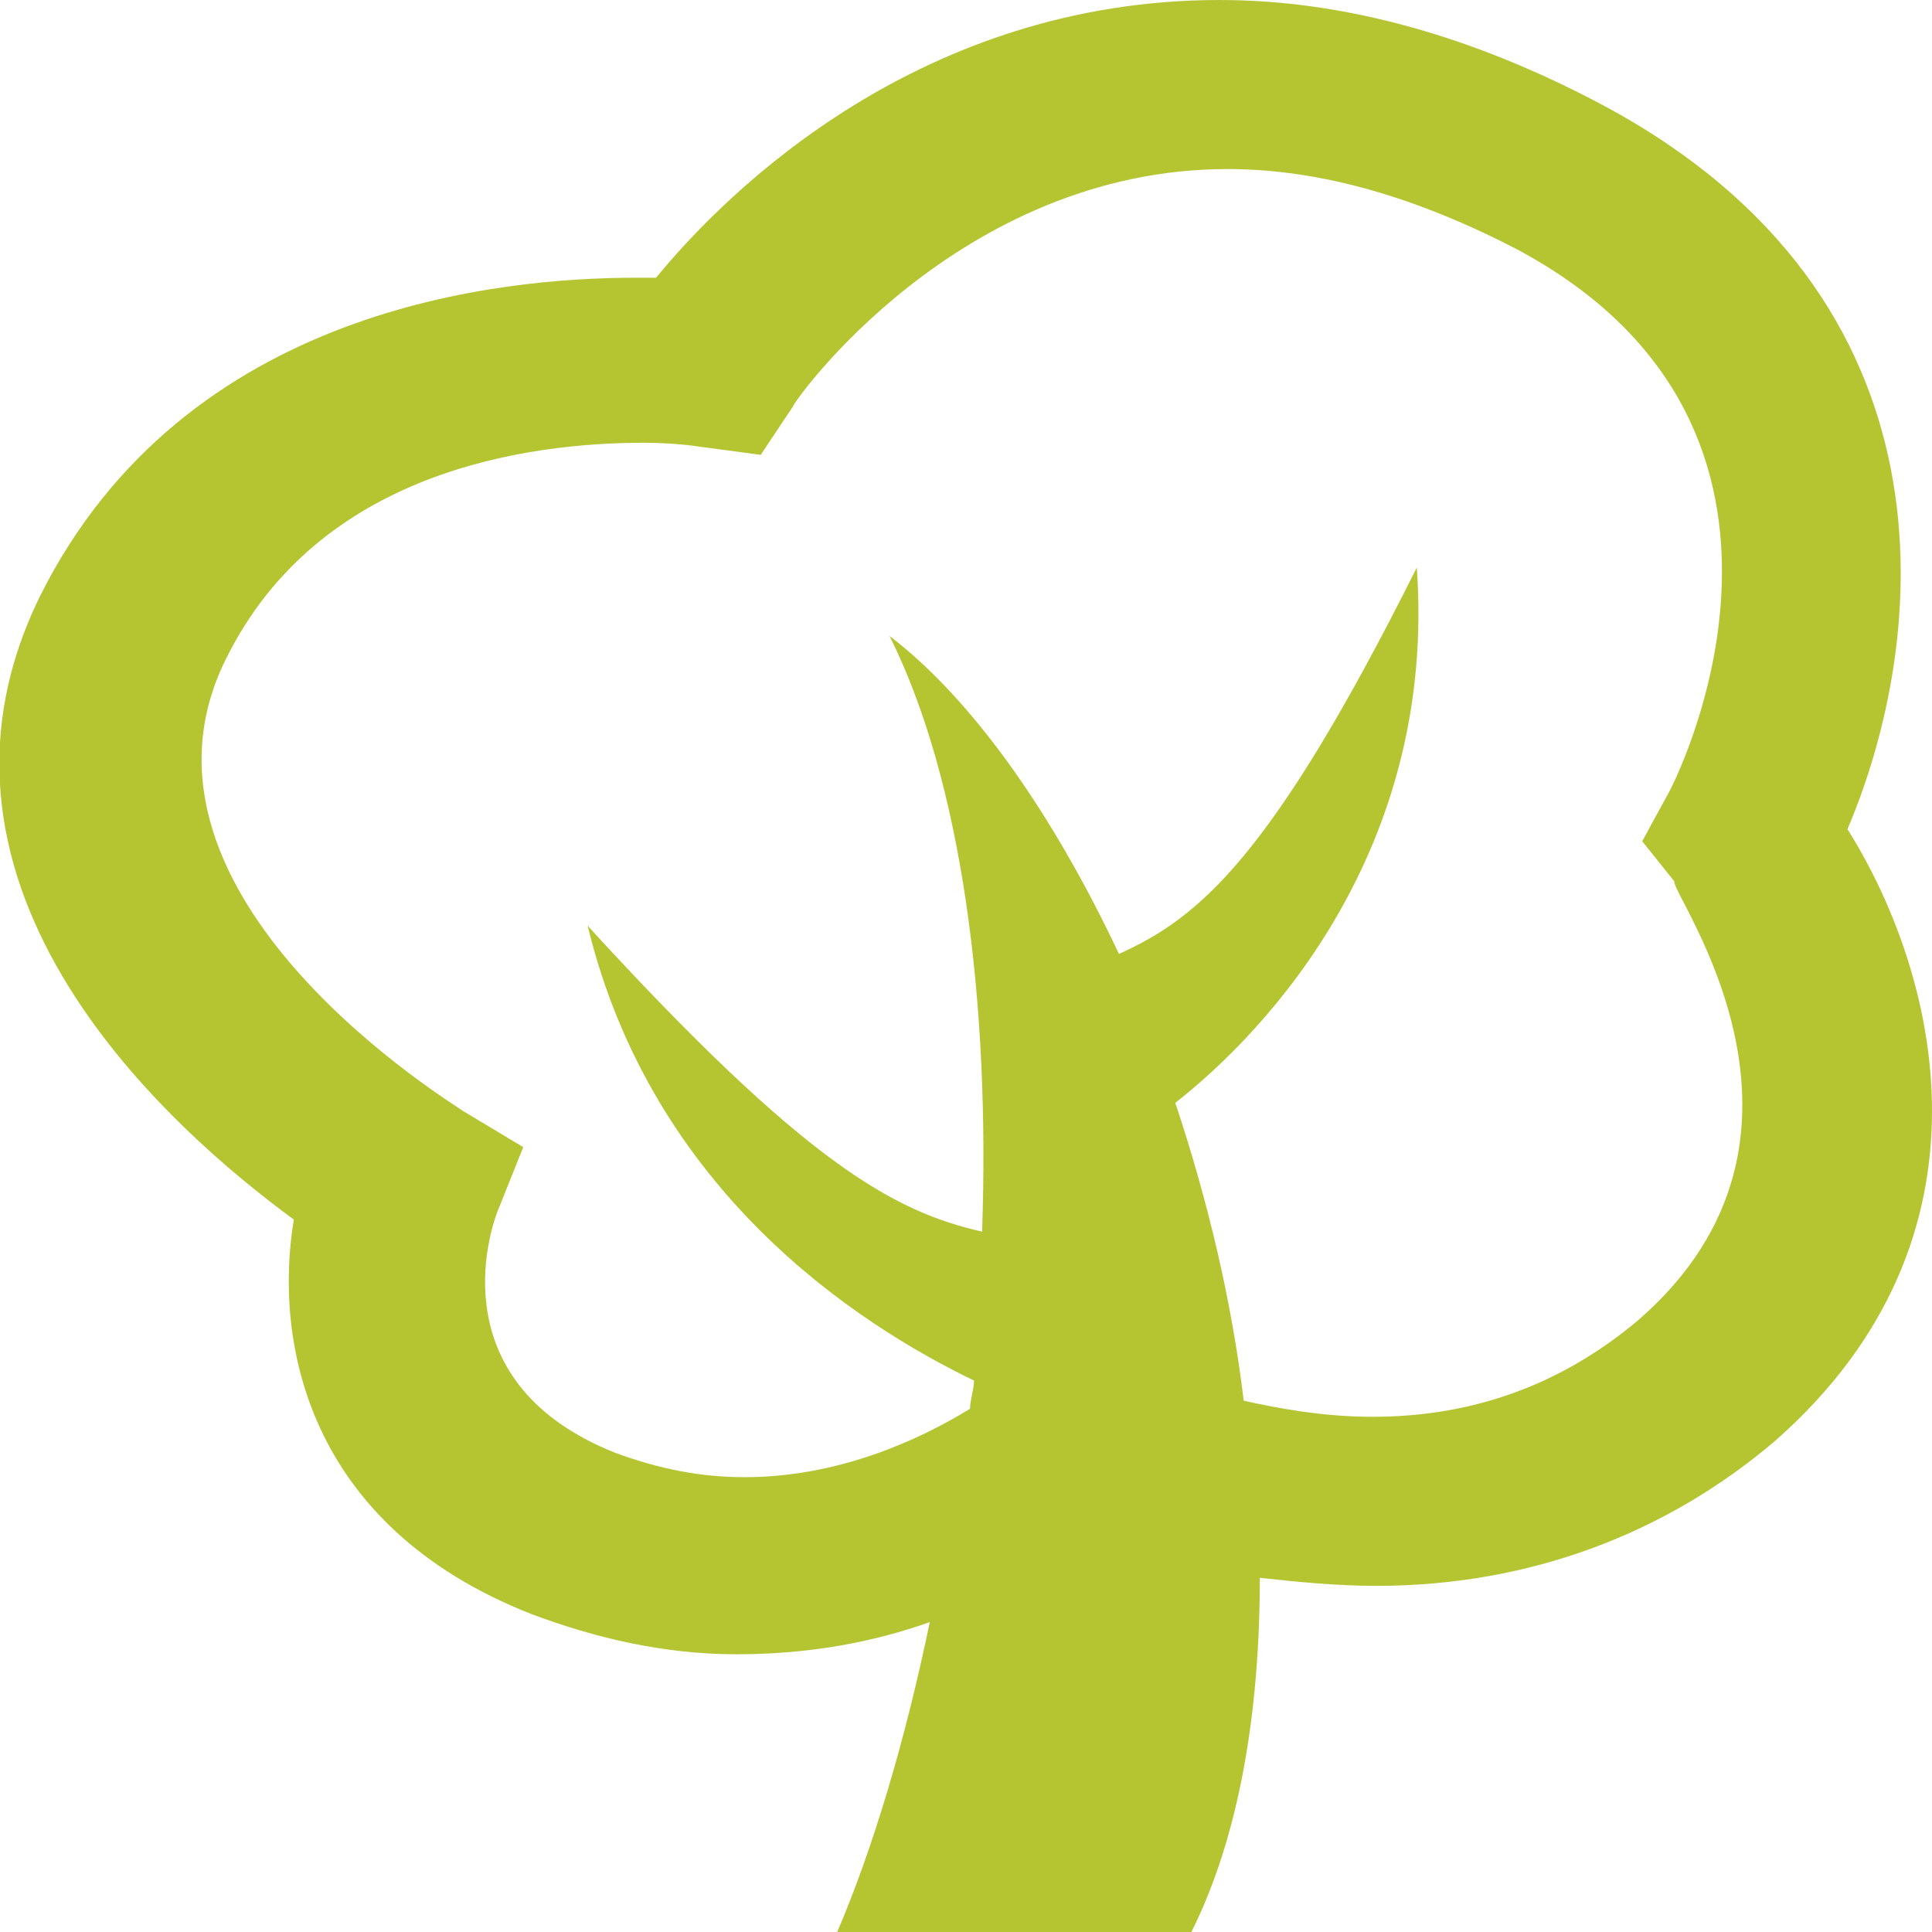
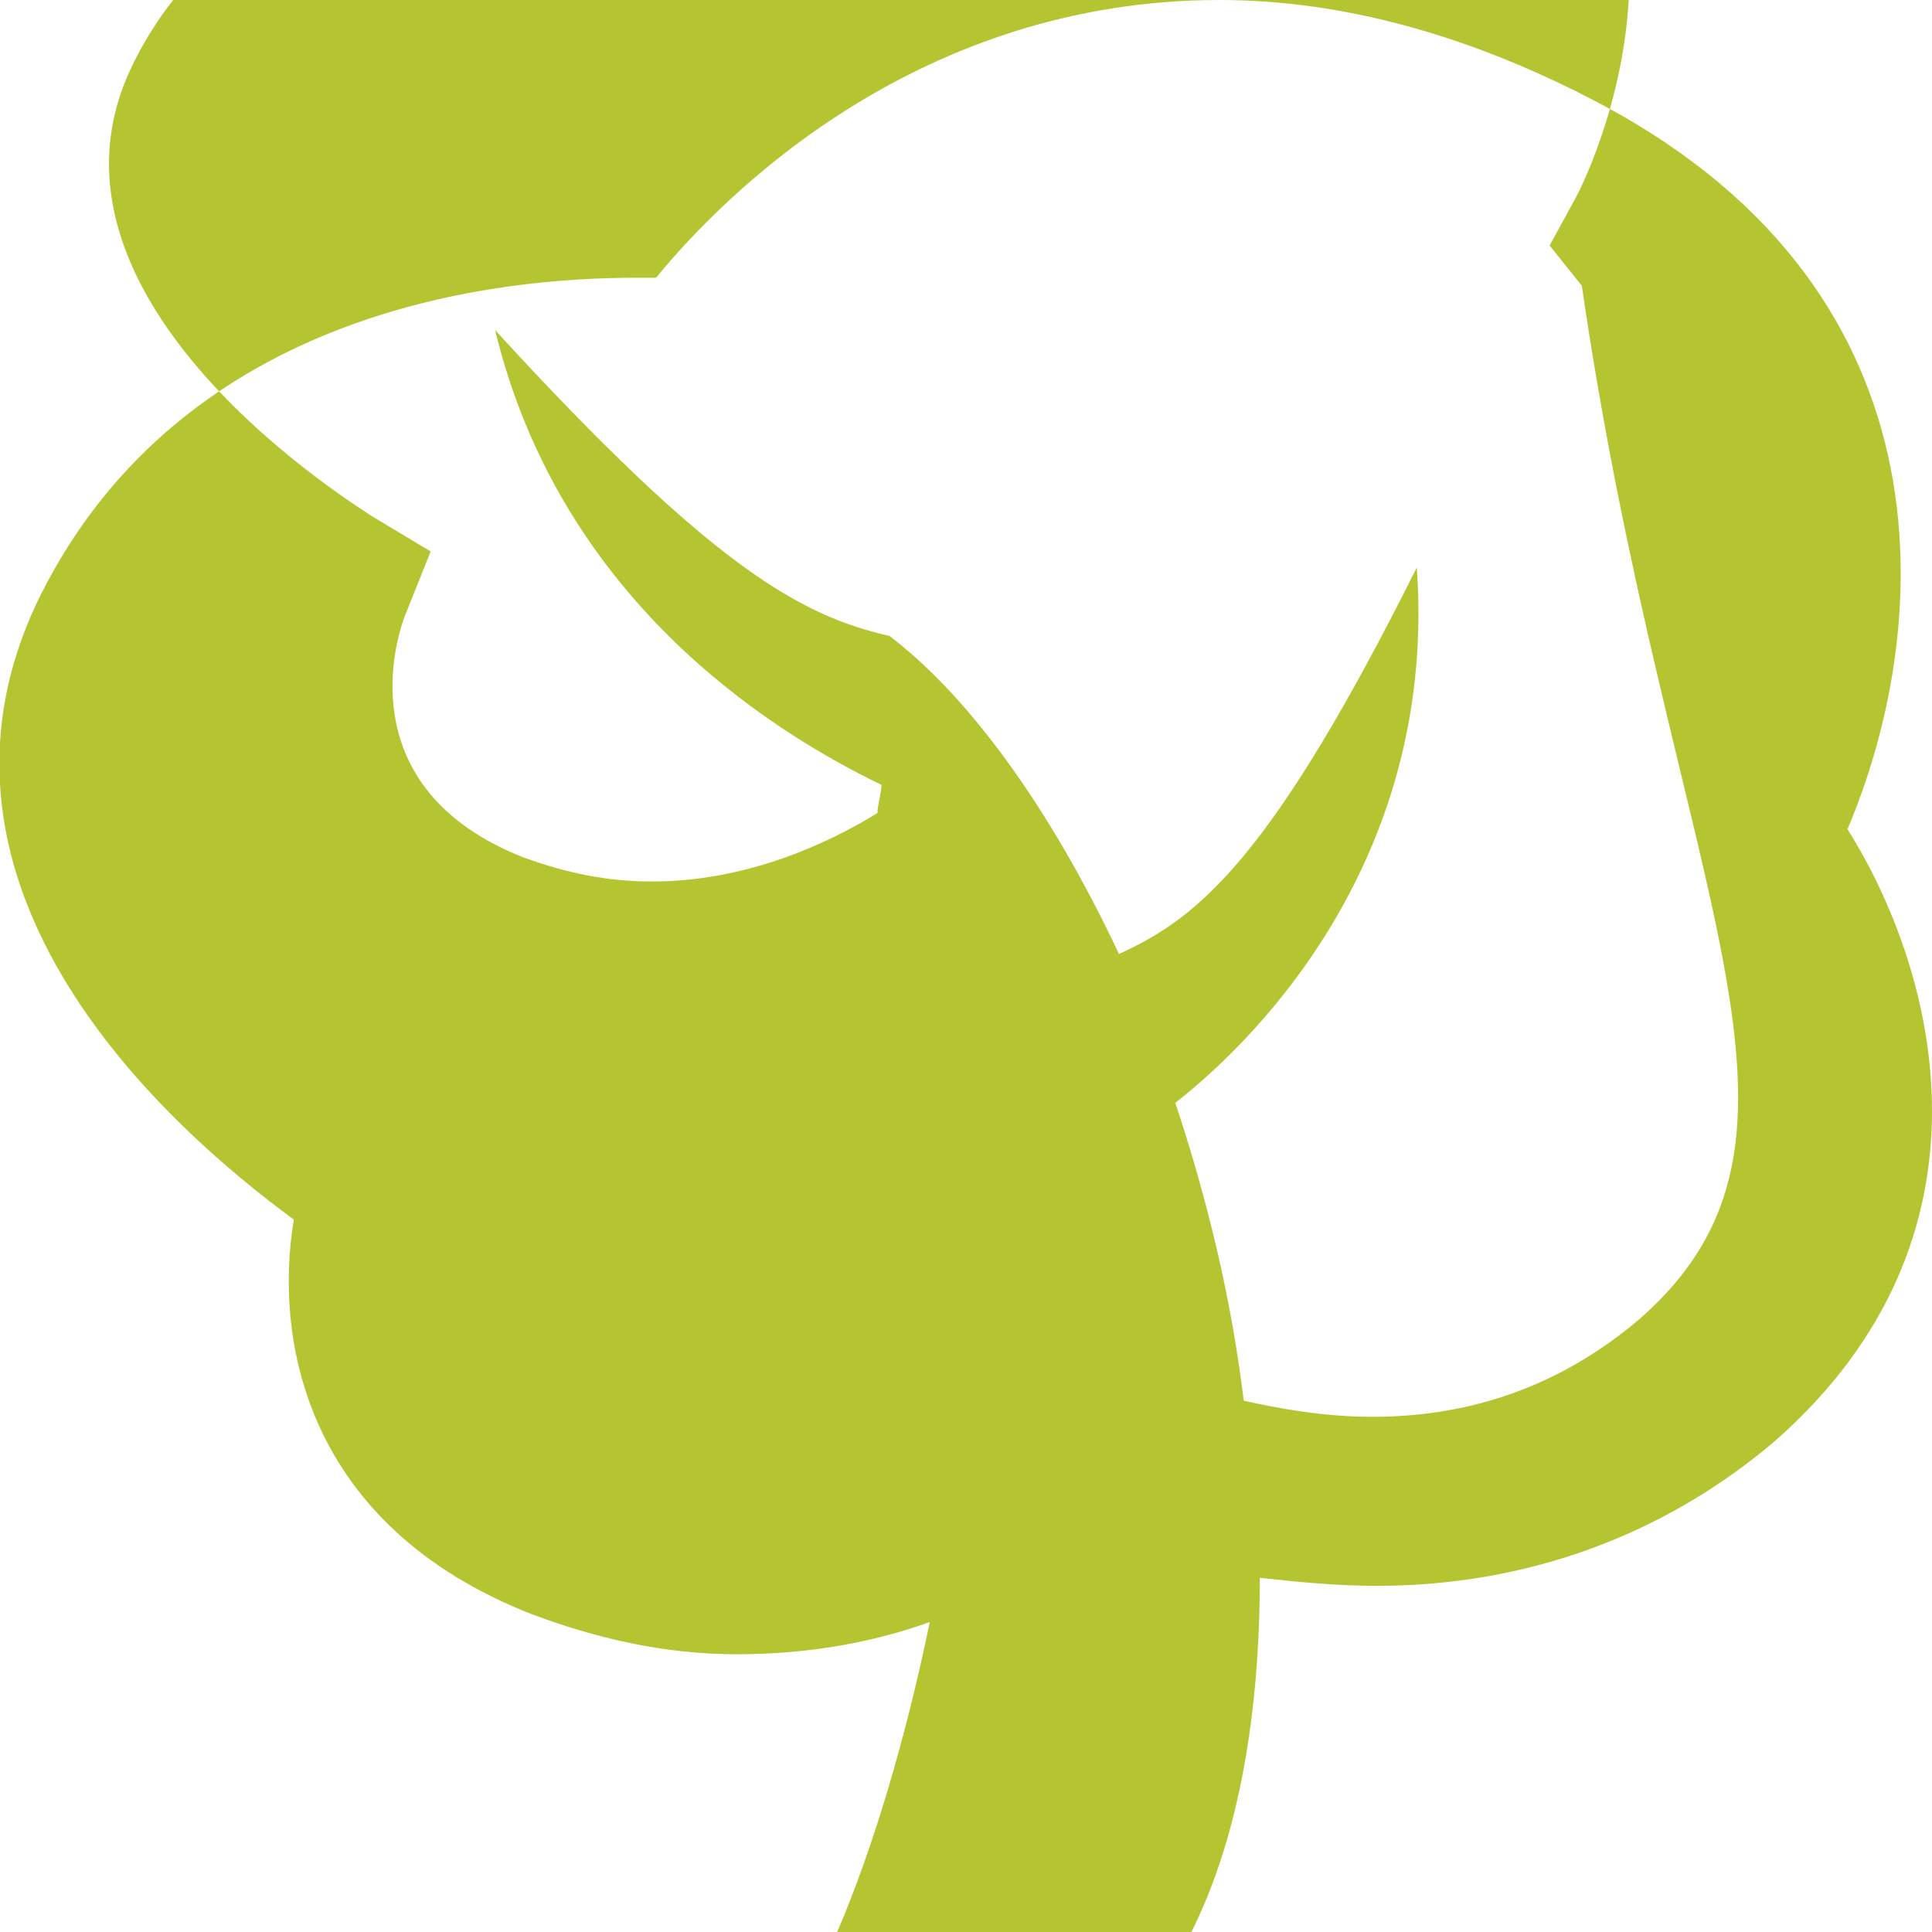
<svg xmlns="http://www.w3.org/2000/svg" version="1.1" id="Layer_2" x="0px" y="0px" width="48px" height="48px" viewBox="0 0 48 48" enable-background="new 0 0 48 48" xml:space="preserve">
-   <path fill="#B5C531" d="M45.9,20.6c2-4.7,2.9-13.2-6.1-18C36.6,0.9,33.4,0,30.3,0c-7.4,0-12.2,4.7-14,6.9c-0.2,0-0.3,0-0.5,0  C12.5,6.9,4.6,7.6,1,14.8c-3.6,7.3,3.3,13.3,6.3,15.5c-0.5,3,0.3,7.6,5.9,9.8c1.6,0.6,3.3,1,5.1,1c1.8,0,3.4-0.3,4.8-0.8  c-0.6,2.9-1.4,5.6-2.3,7.7h8.8c1.2-2.4,1.7-5.5,1.7-8.8c0.9,0.1,1.9,0.2,2.9,0.2c3.8,0,7.2-1.3,9.9-3.6  C49.9,30.7,48.1,24.1,45.9,20.6z M40.7,32.8c-1.9,1.6-4.1,2.4-6.6,2.4c-1.2,0-2.3-0.2-3.2-0.4c-0.3-2.5-0.9-5-1.7-7.4  c2.3-1.8,6.5-6.3,6-13.3c-3.6,7.2-5.4,8.7-7.4,9.6c-1.6-3.4-3.6-6.3-5.7-7.9c1.8,3.6,2.5,9.1,2.3,14.8c-2.2-0.5-4.4-1.7-9.8-7.6  c1.6,6.6,6.7,9.9,9.6,11.3c0,0.2-0.1,0.5-0.1,0.7c-1.3,0.8-3.3,1.7-5.6,1.7c-1.1,0-2.1-0.2-3.2-0.6c-4.3-1.7-3.2-5.4-2.9-6.1  l0.6-1.5l-1.5-0.9c-0.1-0.1-8.8-5.3-5.9-11.2c2.3-4.7,7.5-5.4,10.4-5.4c0.8,0,1.4,0.1,1.4,0.1l1.5,0.2l0.8-1.2  c0-0.1,4.1-5.9,10.8-5.9c2.3,0,4.7,0.7,7.2,2c8.4,4.5,3.9,13.3,3.7,13.6l-0.6,1.1l0.8,1C41.5,22.2,46,28.2,40.7,32.8z" />
+   <path fill="#B5C531" d="M45.9,20.6c2-4.7,2.9-13.2-6.1-18C36.6,0.9,33.4,0,30.3,0c-7.4,0-12.2,4.7-14,6.9c-0.2,0-0.3,0-0.5,0  C12.5,6.9,4.6,7.6,1,14.8c-3.6,7.3,3.3,13.3,6.3,15.5c-0.5,3,0.3,7.6,5.9,9.8c1.6,0.6,3.3,1,5.1,1c1.8,0,3.4-0.3,4.8-0.8  c-0.6,2.9-1.4,5.6-2.3,7.7h8.8c1.2-2.4,1.7-5.5,1.7-8.8c0.9,0.1,1.9,0.2,2.9,0.2c3.8,0,7.2-1.3,9.9-3.6  C49.9,30.7,48.1,24.1,45.9,20.6z M40.7,32.8c-1.9,1.6-4.1,2.4-6.6,2.4c-1.2,0-2.3-0.2-3.2-0.4c-0.3-2.5-0.9-5-1.7-7.4  c2.3-1.8,6.5-6.3,6-13.3c-3.6,7.2-5.4,8.7-7.4,9.6c-1.6-3.4-3.6-6.3-5.7-7.9c-2.2-0.5-4.4-1.7-9.8-7.6  c1.6,6.6,6.7,9.9,9.6,11.3c0,0.2-0.1,0.5-0.1,0.7c-1.3,0.8-3.3,1.7-5.6,1.7c-1.1,0-2.1-0.2-3.2-0.6c-4.3-1.7-3.2-5.4-2.9-6.1  l0.6-1.5l-1.5-0.9c-0.1-0.1-8.8-5.3-5.9-11.2c2.3-4.7,7.5-5.4,10.4-5.4c0.8,0,1.4,0.1,1.4,0.1l1.5,0.2l0.8-1.2  c0-0.1,4.1-5.9,10.8-5.9c2.3,0,4.7,0.7,7.2,2c8.4,4.5,3.9,13.3,3.7,13.6l-0.6,1.1l0.8,1C41.5,22.2,46,28.2,40.7,32.8z" />
</svg>